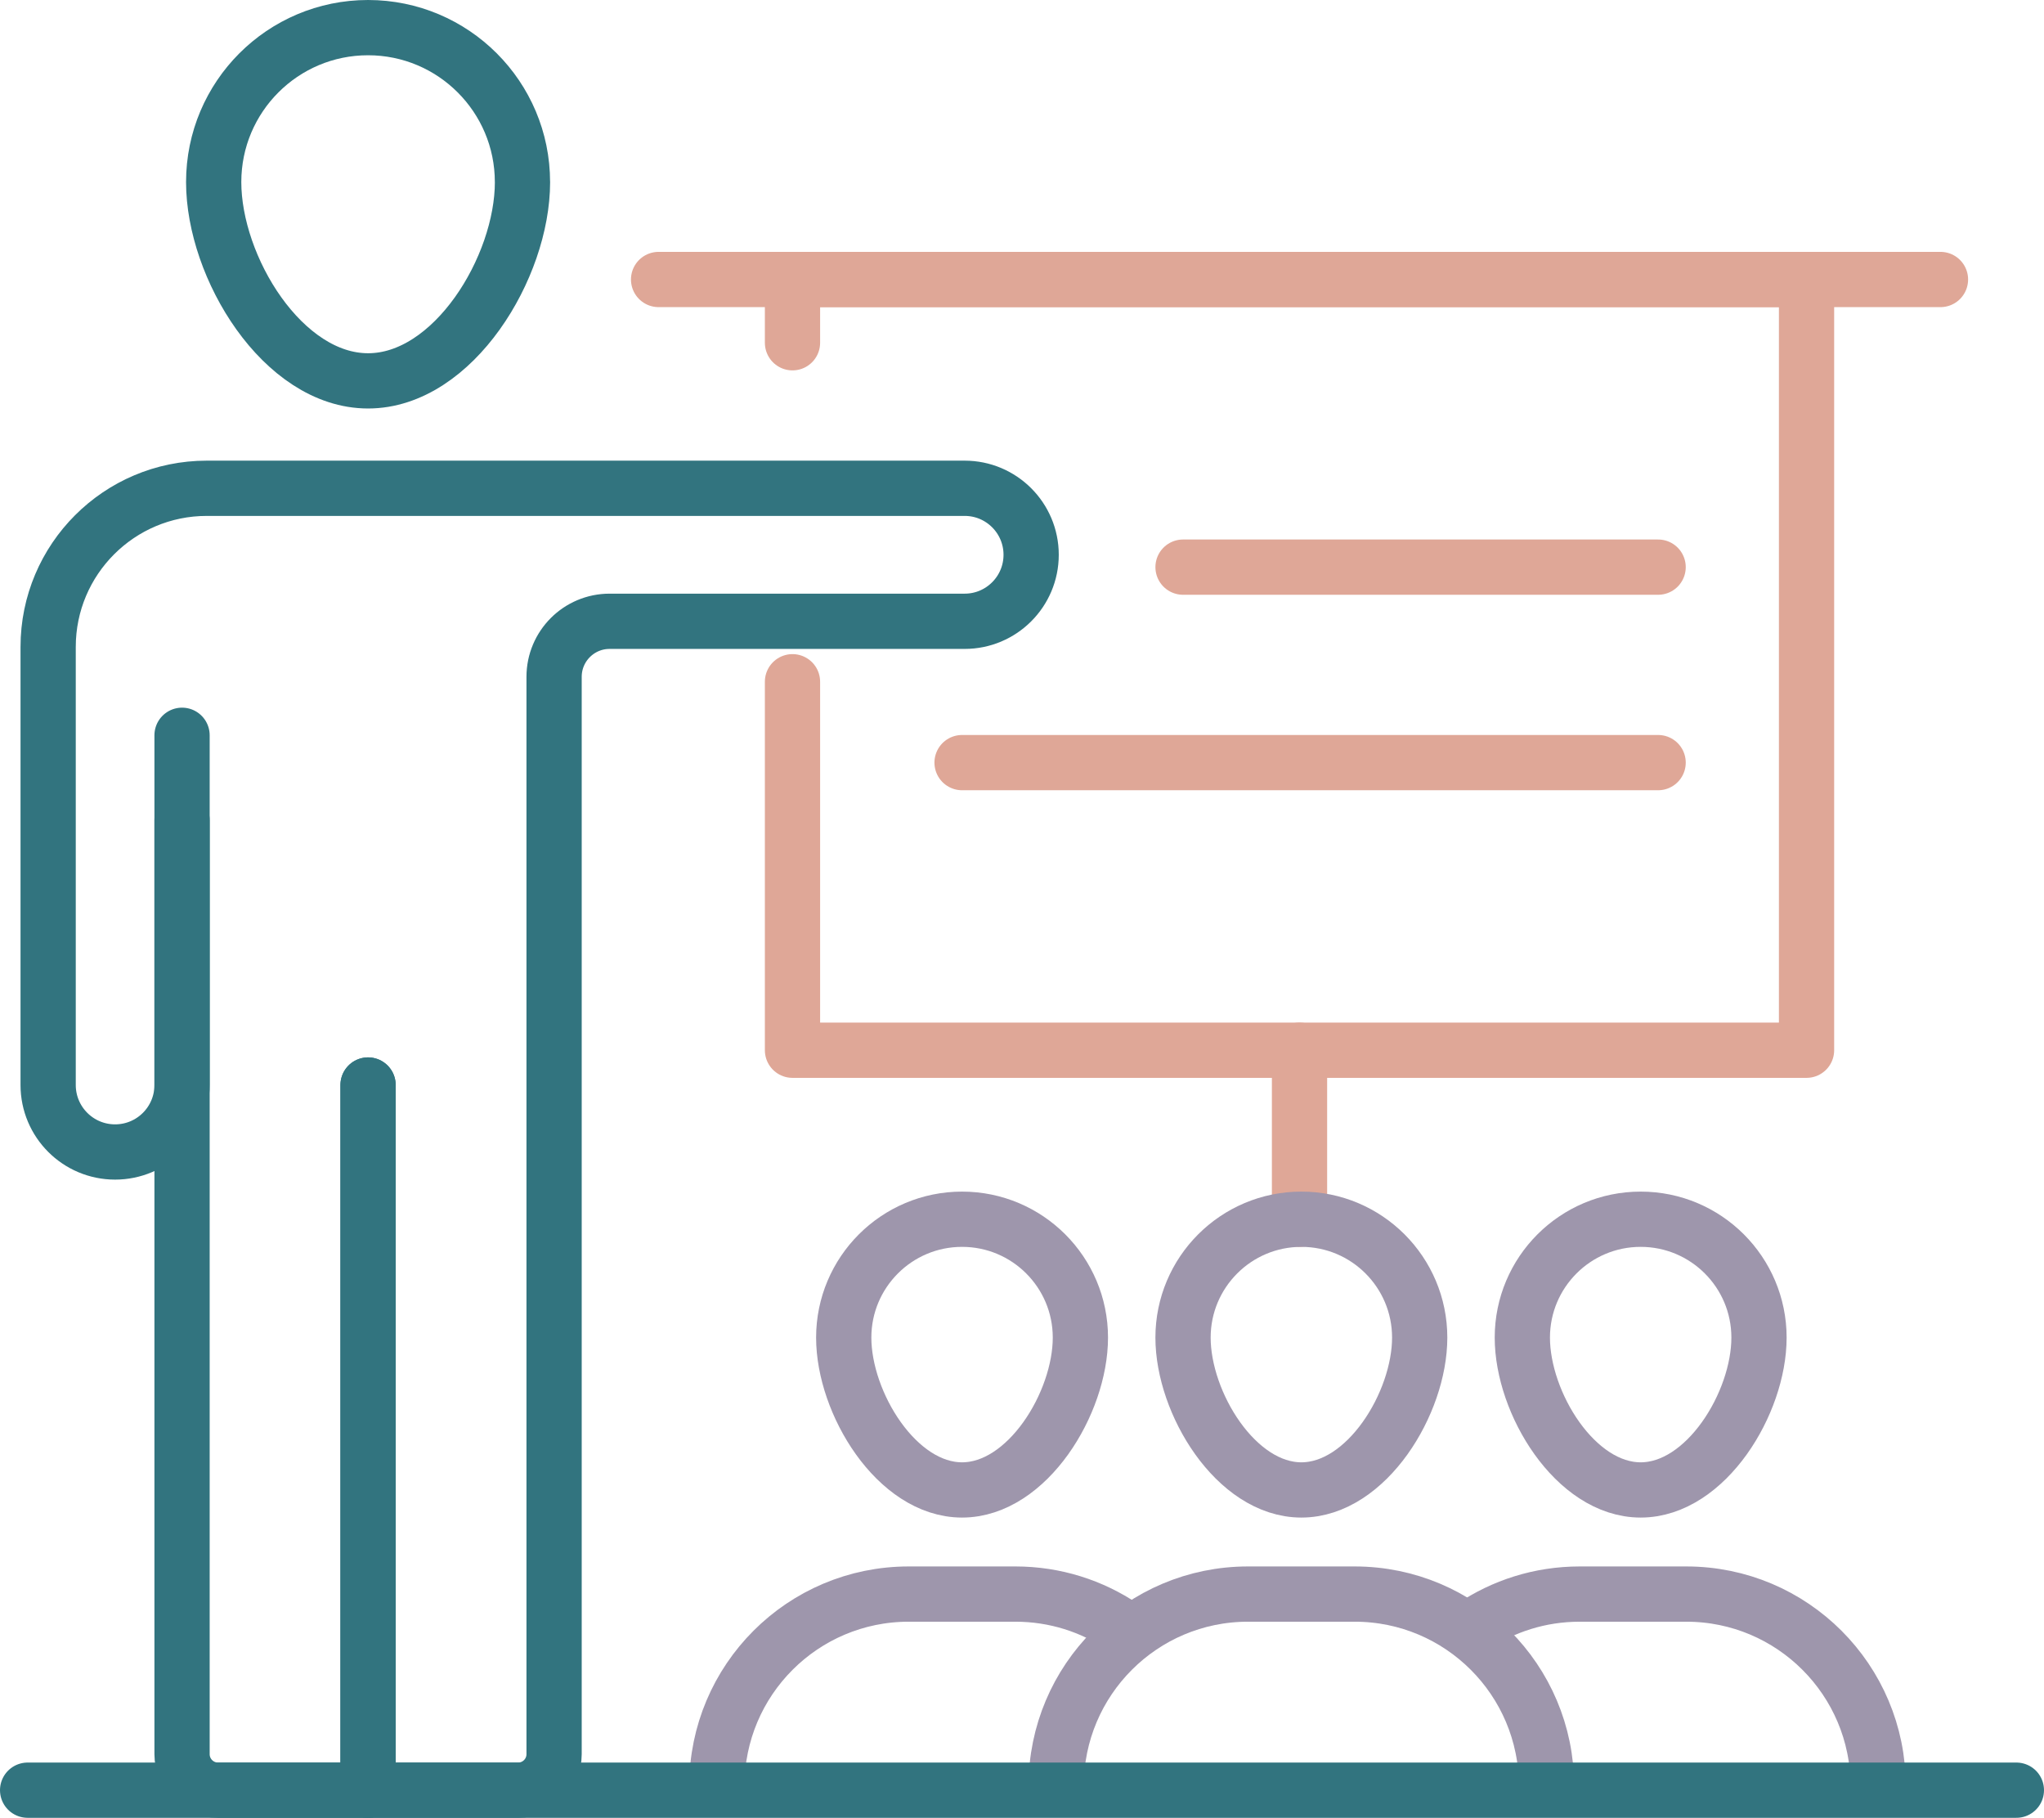
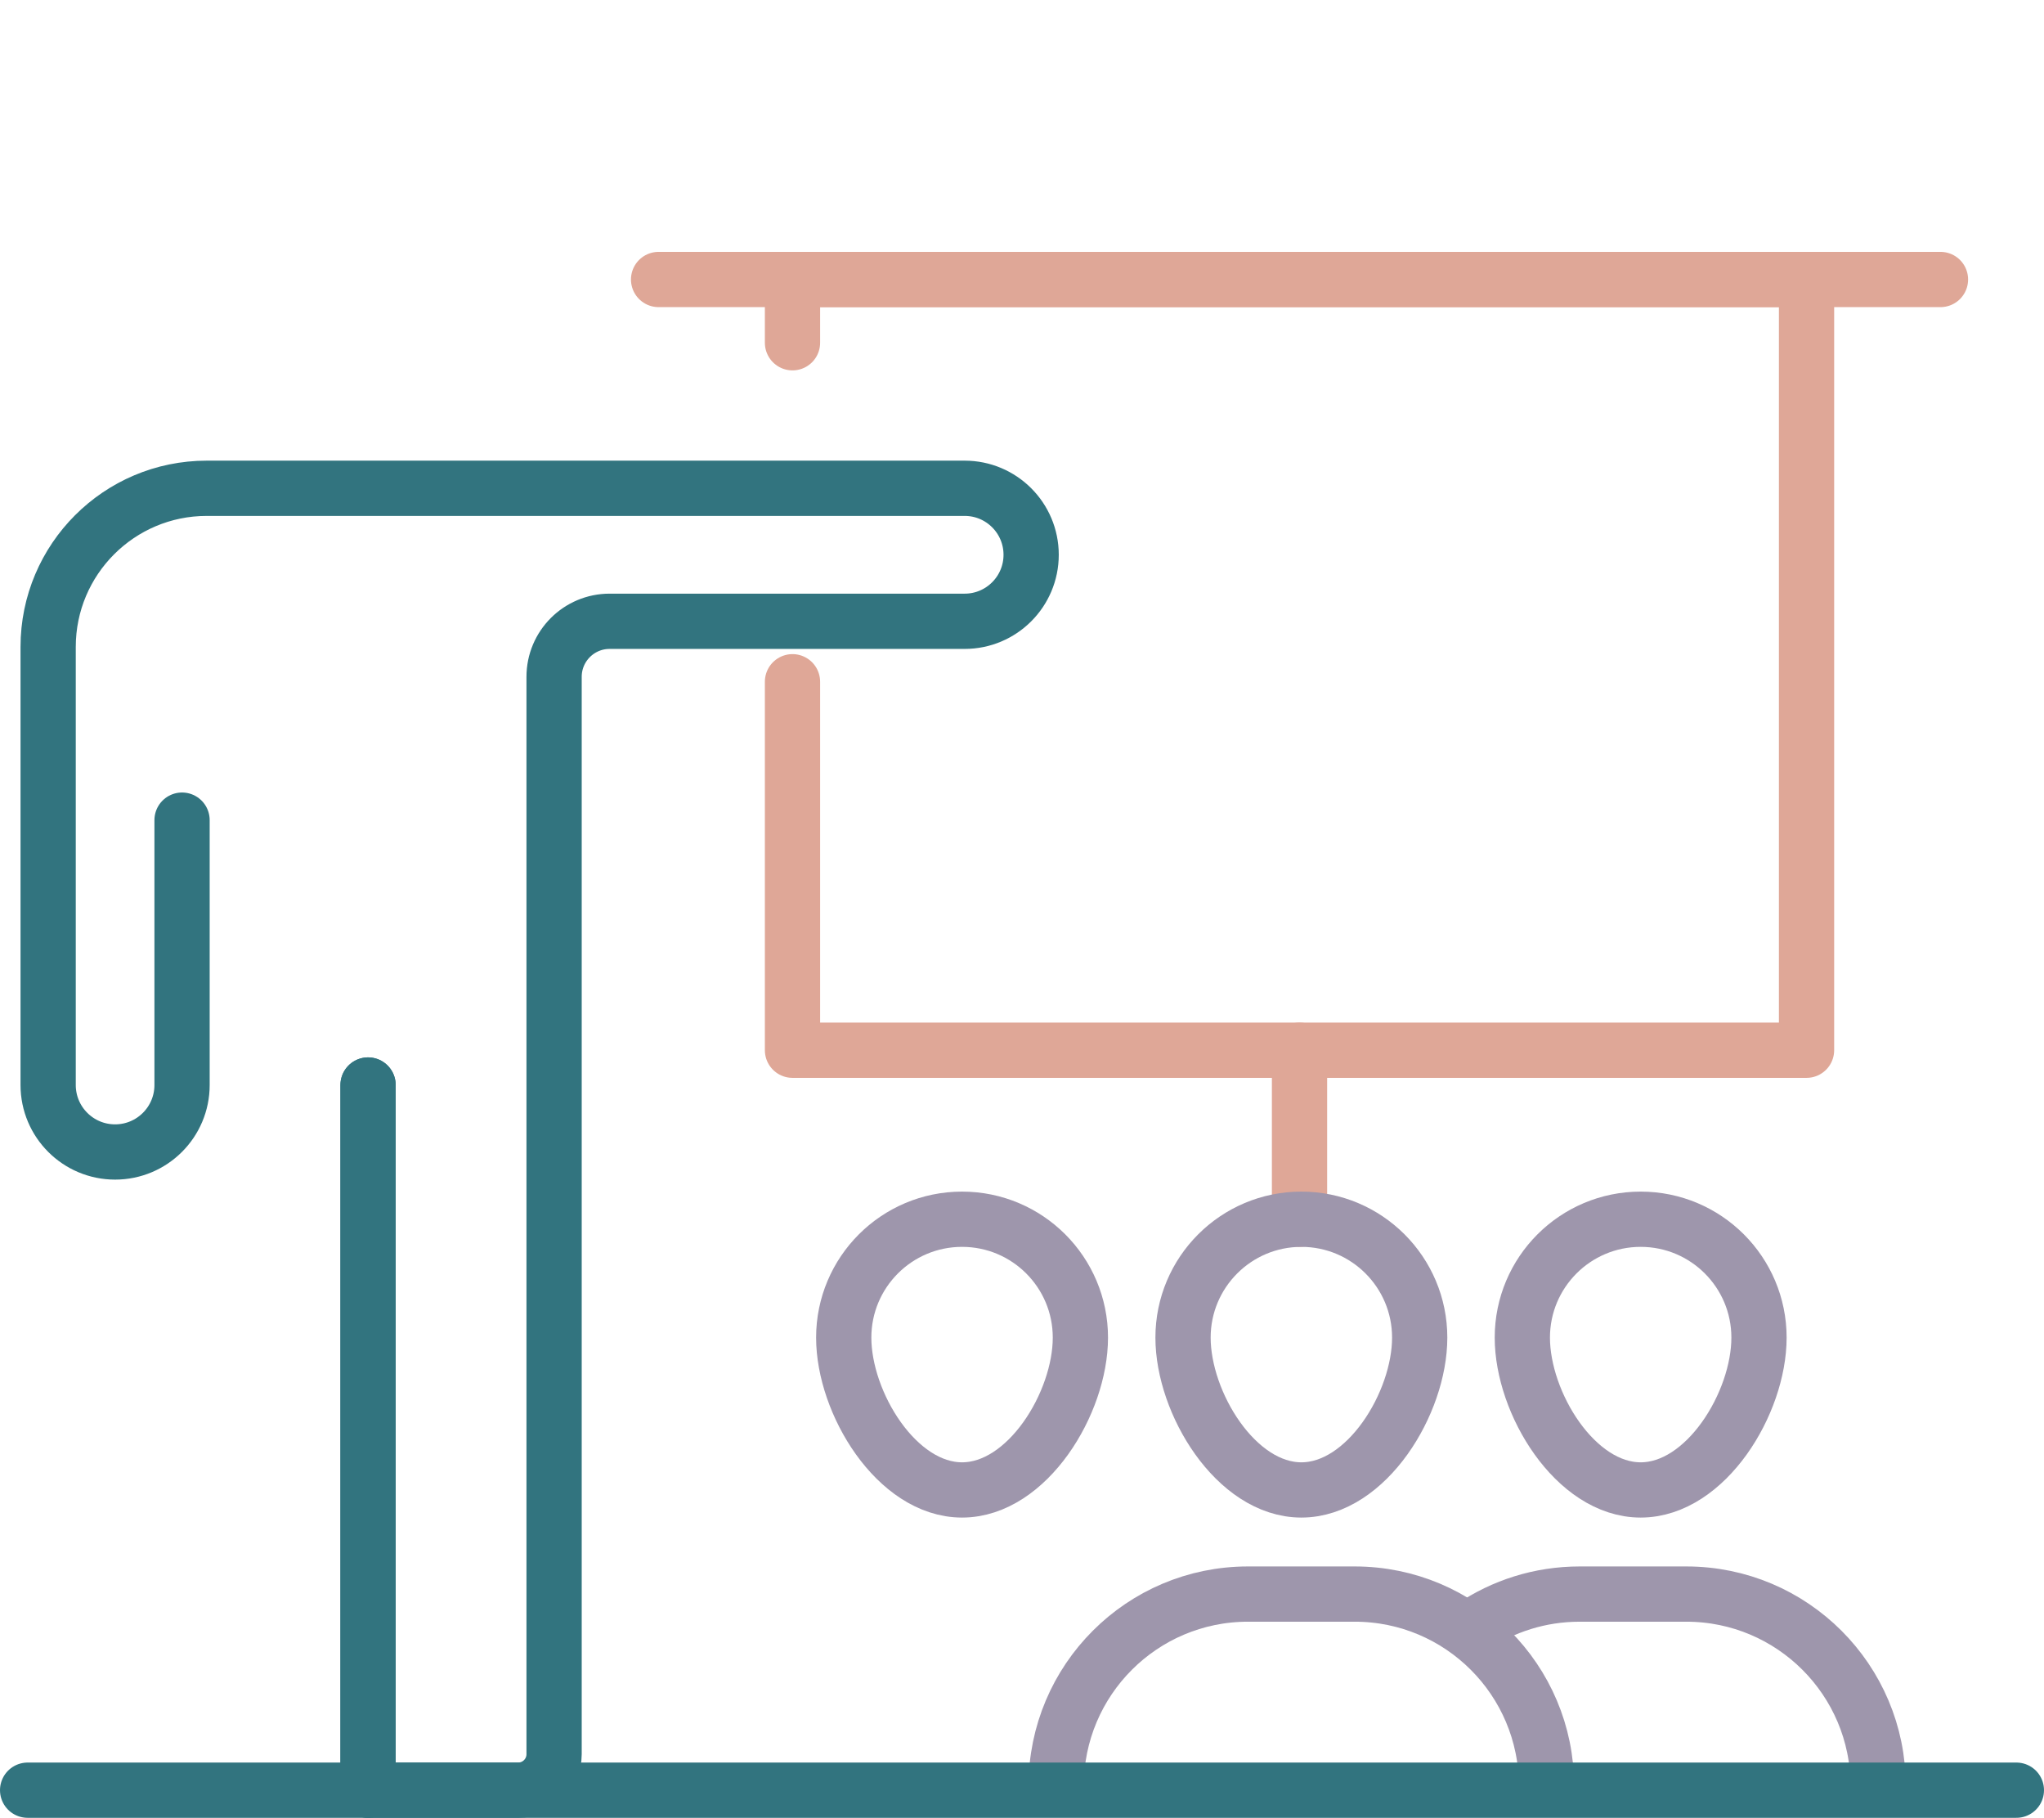
<svg xmlns="http://www.w3.org/2000/svg" id="uuid-f9853d21-aae3-4d9f-83f9-05c4847df543" viewBox="0 0 74 65.794">
  <g id="uuid-61d6146f-398b-4709-b943-abf66b904079">
    <line x1="47.047" y1="38.012" x2="47.047" y2="44.129" style="fill:none; stroke:#dfa797; stroke-linecap:round; stroke-linejoin:round; stroke-width:2px;" />
    <path d="M51.398,48.413c0,2.366-1.918,5.514-4.284,5.514s-4.284-3.148-4.284-5.514,1.918-4.284,4.284-4.284,4.284,1.918,4.284,4.284Z" style="fill:none; stroke:#9e96ac; stroke-linecap:round; stroke-linejoin:round; stroke-width:2px;" />
    <path d="M39.114,48.413c0,2.366-1.918,5.514-4.284,5.514s-4.284-3.148-4.284-5.514,1.918-4.284,4.284-4.284,4.284,1.918,4.284,4.284Z" style="fill:none; stroke:#9e96ac; stroke-linecap:round; stroke-linejoin:round; stroke-width:2px;" />
    <path d="M63.682,48.413c0,2.366-1.918,5.514-4.284,5.514s-4.284-3.148-4.284-5.514,1.918-4.284,4.284-4.284,4.284,1.918,4.284,4.284Z" style="fill:none; stroke:#9e96ac; stroke-linecap:round; stroke-linejoin:round; stroke-width:2px;" />
    <path d="M53.306,58.882c1.108-.749,2.445-1.186,3.883-1.186h3.862c3.836,0,6.945,3.11,6.945,6.945h0" style="fill:none; stroke:#9e96ac; stroke-linecap:round; stroke-linejoin:round; stroke-width:2px;" />
    <path d="M38.237,64.641h0c0-3.836,3.109-6.945,6.945-6.945h3.862c3.836,0,6.945,3.11,6.945,6.945h0" style="fill:none; stroke:#9e96ac; stroke-linecap:round; stroke-linejoin:round; stroke-width:2px;" />
-     <path d="M25.953,64.641h0c0-3.836,3.11-6.945,6.945-6.945h3.862c1.438,0,2.775.437,3.883,1.186" style="fill:none; stroke:#9e96ac; stroke-linecap:round; stroke-linejoin:round; stroke-width:2px;" />
    <line x1="1" y1="64.794" x2="73" y2="64.794" style="fill:none; stroke:#32747f; stroke-linecap:round; stroke-linejoin:round; stroke-width:2px;" />
-     <path d="M18.916,6.59c0,3.087-2.503,7.195-5.59,7.195s-5.59-4.107-5.59-7.195S10.238,1,13.325,1s5.59,2.503,5.59,5.59Z" style="fill:none; stroke:#32747f; stroke-linecap:round; stroke-linejoin:round; stroke-width:2px;" />
    <path d="M6.591,29.684v9.587c0,1.339-1.085,2.424-2.424,2.424h0c-1.339,0-2.424-1.085-2.424-2.424v-15.856c0-3.171,2.571-5.742,5.742-5.742h27.439c1.329,0,2.407,1.078,2.407,2.407s-1.078,2.407-2.407,2.407h-12.854c-1.11,0-2.01.9-2.01,2.01v38.994c0,.72-.583,1.303-1.303,1.303h-5.432v-25.523" style="fill:none; stroke:#32747f; stroke-linecap:round; stroke-linejoin:round; stroke-width:2px;" />
    <line x1="13.325" y1="64.794" x2="13.325" y2="39.271" style="fill:none; stroke:#32747f; stroke-linecap:round; stroke-linejoin:round; stroke-width:2px;" />
-     <path d="M6.591,26.613v36.878c0,.72.584,1.303,1.303,1.303h5.432" style="fill:none; stroke:#32747f; stroke-linecap:round; stroke-linejoin:round; stroke-width:2px;" />
    <polyline points="28.691 12.406 28.691 10.116 65.403 10.116 65.403 38.012 28.691 38.012 28.691 24.675" style="fill:none; stroke:#dfa797; stroke-linecap:round; stroke-linejoin:round; stroke-width:2px;" />
    <line x1="23.843" y1="10.116" x2="70.252" y2="10.116" style="fill:none; stroke:#dfa797; stroke-linecap:round; stroke-linejoin:round; stroke-width:2px;" />
-     <line x1="42.83" y1="20.527" x2="60.03" y2="20.527" style="fill:none; stroke:#dfa797; stroke-linecap:round; stroke-linejoin:round; stroke-width:2px;" />
-     <line x1="34.83" y1="27.602" x2="60.03" y2="27.602" style="fill:none; stroke:#dfa797; stroke-linecap:round; stroke-linejoin:round; stroke-width:2px;" />
  </g>
</svg>